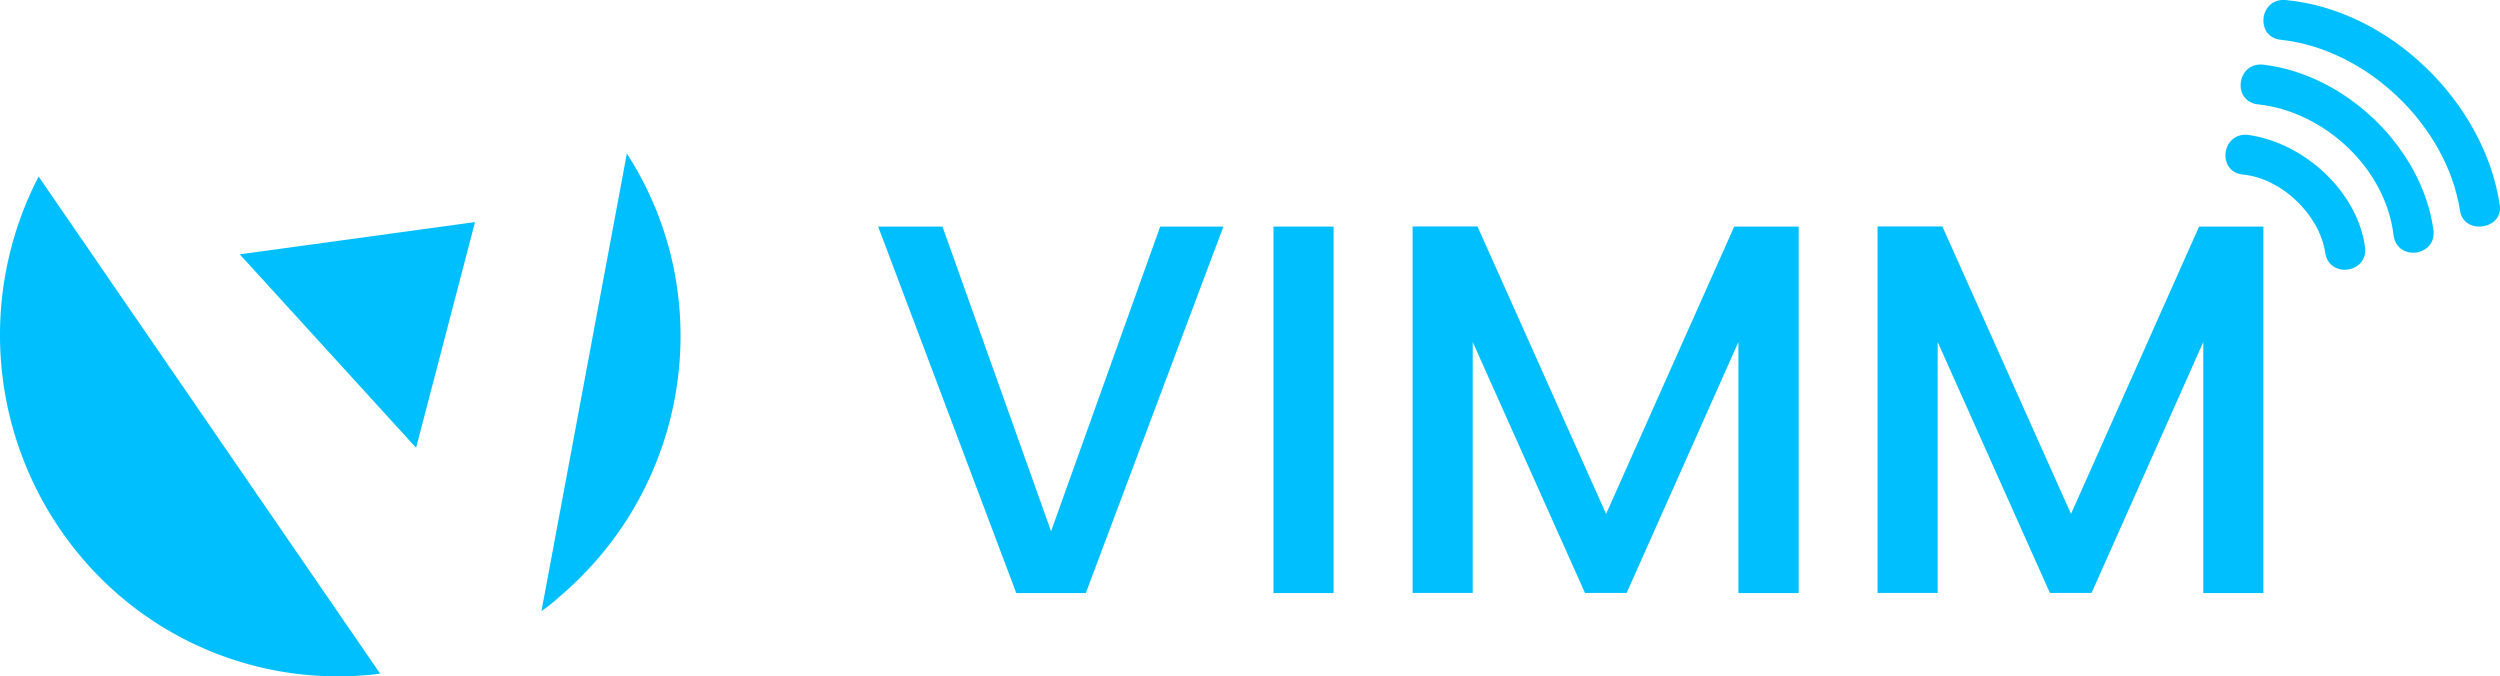
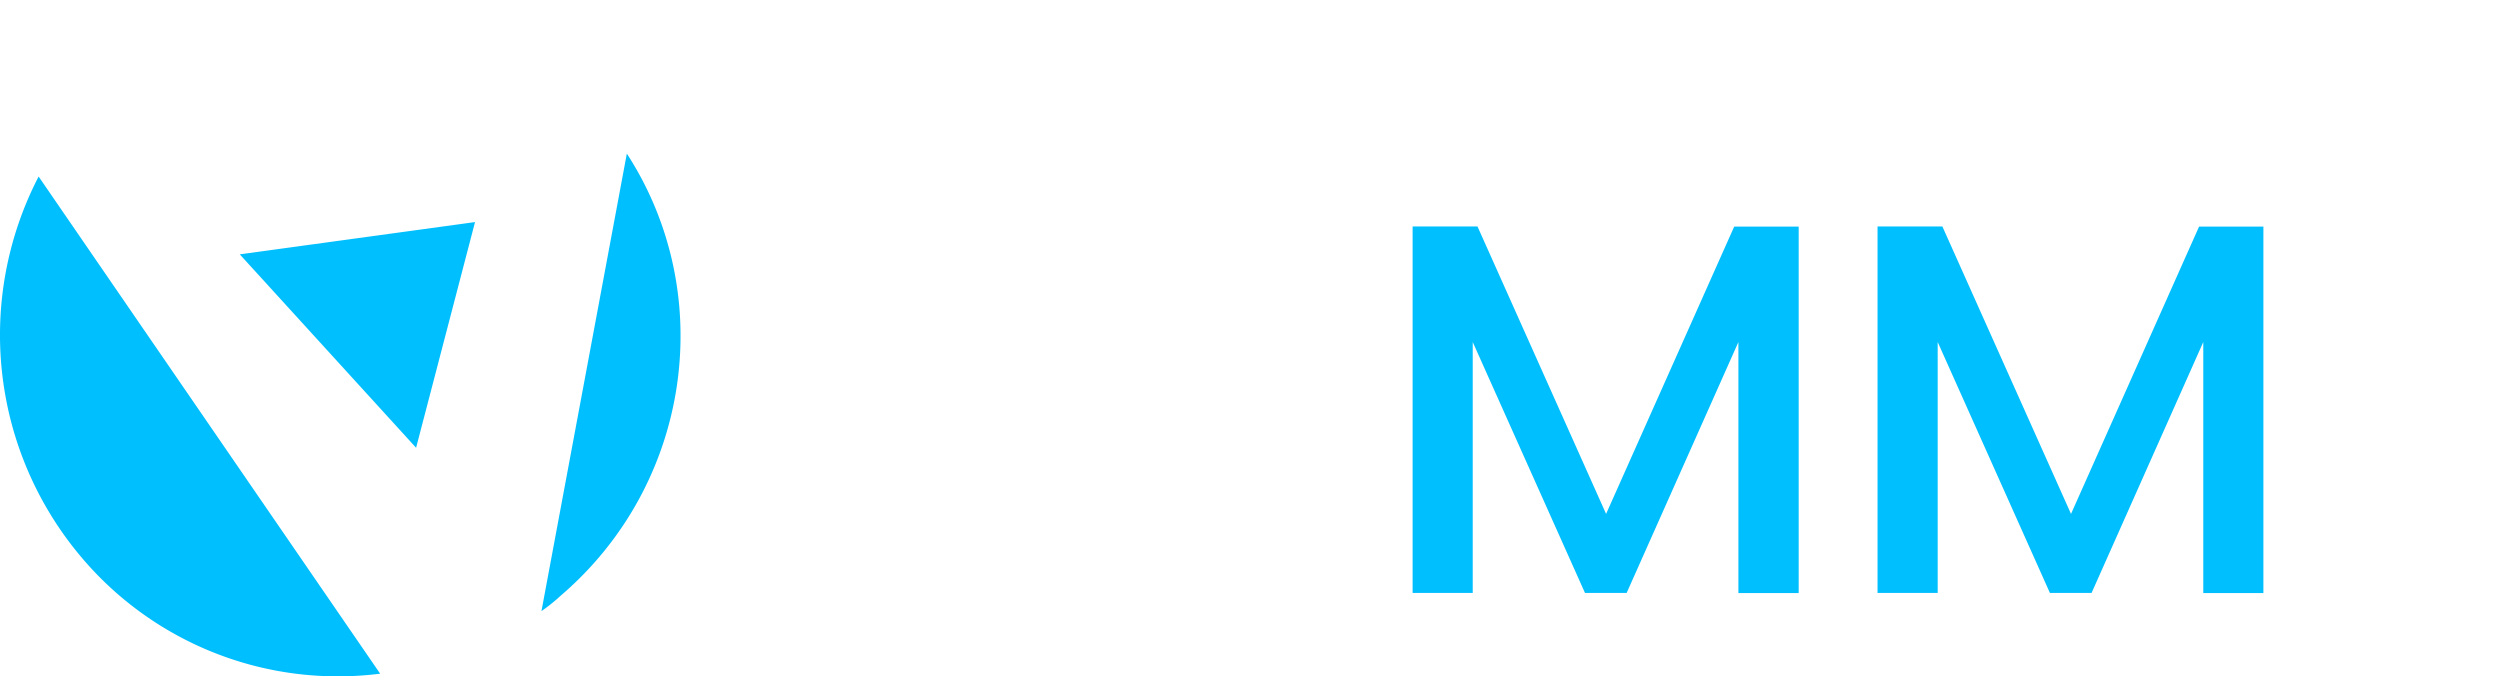
<svg xmlns="http://www.w3.org/2000/svg" viewBox="0 0 593.49 160.52">
  <defs>
    <style>.cls-1,.cls-2{fill:#00BFFF;}.cls-1{fill-rule:evenodd;}</style>
  </defs>
  <title>Horizontal_ElectricOrange</title>
  <g id="Calque_2" data-name="Calque 2">
    <g id="Layer_1" data-name="Layer 1">
      <g id="Layer_1-4" data-name="Layer 1">
        <path class="cls-1" d="M19.08,132a79.69,79.69,0,0,0,71.17,27.93L9.17,41.91A81.71,81.71,0,0,0,19.08,132Zm109.46,13.07a40.43,40.43,0,0,0,4.51-3.61c31.08-26.57,37.39-71.62,15.76-105L128.54,145.07ZM98.81,106.33,56.92,60.38l55.85-7.66-14,53.61Z" />
-         <path class="cls-1" d="M533.51,32c-6.3-.45-7.2,9-.9,9.46,9,.9,18,9.46,19.37,18.47.9,6.3,10.36,4.95,9.46-1.35C559.64,45.51,547,33.8,533.51,32Z" />
-         <path class="cls-1" d="M537.12,15.33c-6.31-.45-7.21,9-.9,9.46,15.76,1.8,30.18,15.32,32,31.08.9,6.31,10.36,5,9.46-1.35C575,35.15,556.94,17.58,537.12,15.33Z" />
-         <path class="cls-1" d="M593.43,48.67C589.82,24.34,567.3,2.27,542.52,0c-6.3-.45-7.2,9-.9,9.46C561.89,11.73,580.81,29.75,584,50,584.87,55.87,594.33,54.52,593.43,48.67Z" />
      </g>
-       <path class="cls-2" d="M290.43,53.79l-32.66,87H241.26l-32.79-87h15.27l25.78,72.33,25.9-72.33Z" />
-       <path class="cls-2" d="M316.59,53.79v87H302.32v-87Z" />
      <path class="cls-2" d="M427,53.79v87H412.69V81.2l-26.53,59.56h-9.89L349.62,81.2v59.56H335.35v-87h15.4L381.28,122l30.41-68.2Z" />
      <path class="cls-2" d="M537.32,53.79v87H523.05V81.2l-26.52,59.56h-9.89L460,81.2v59.56H445.72v-87h15.39L491.65,122l30.4-68.2Z" />
    </g>
  </g>
</svg>